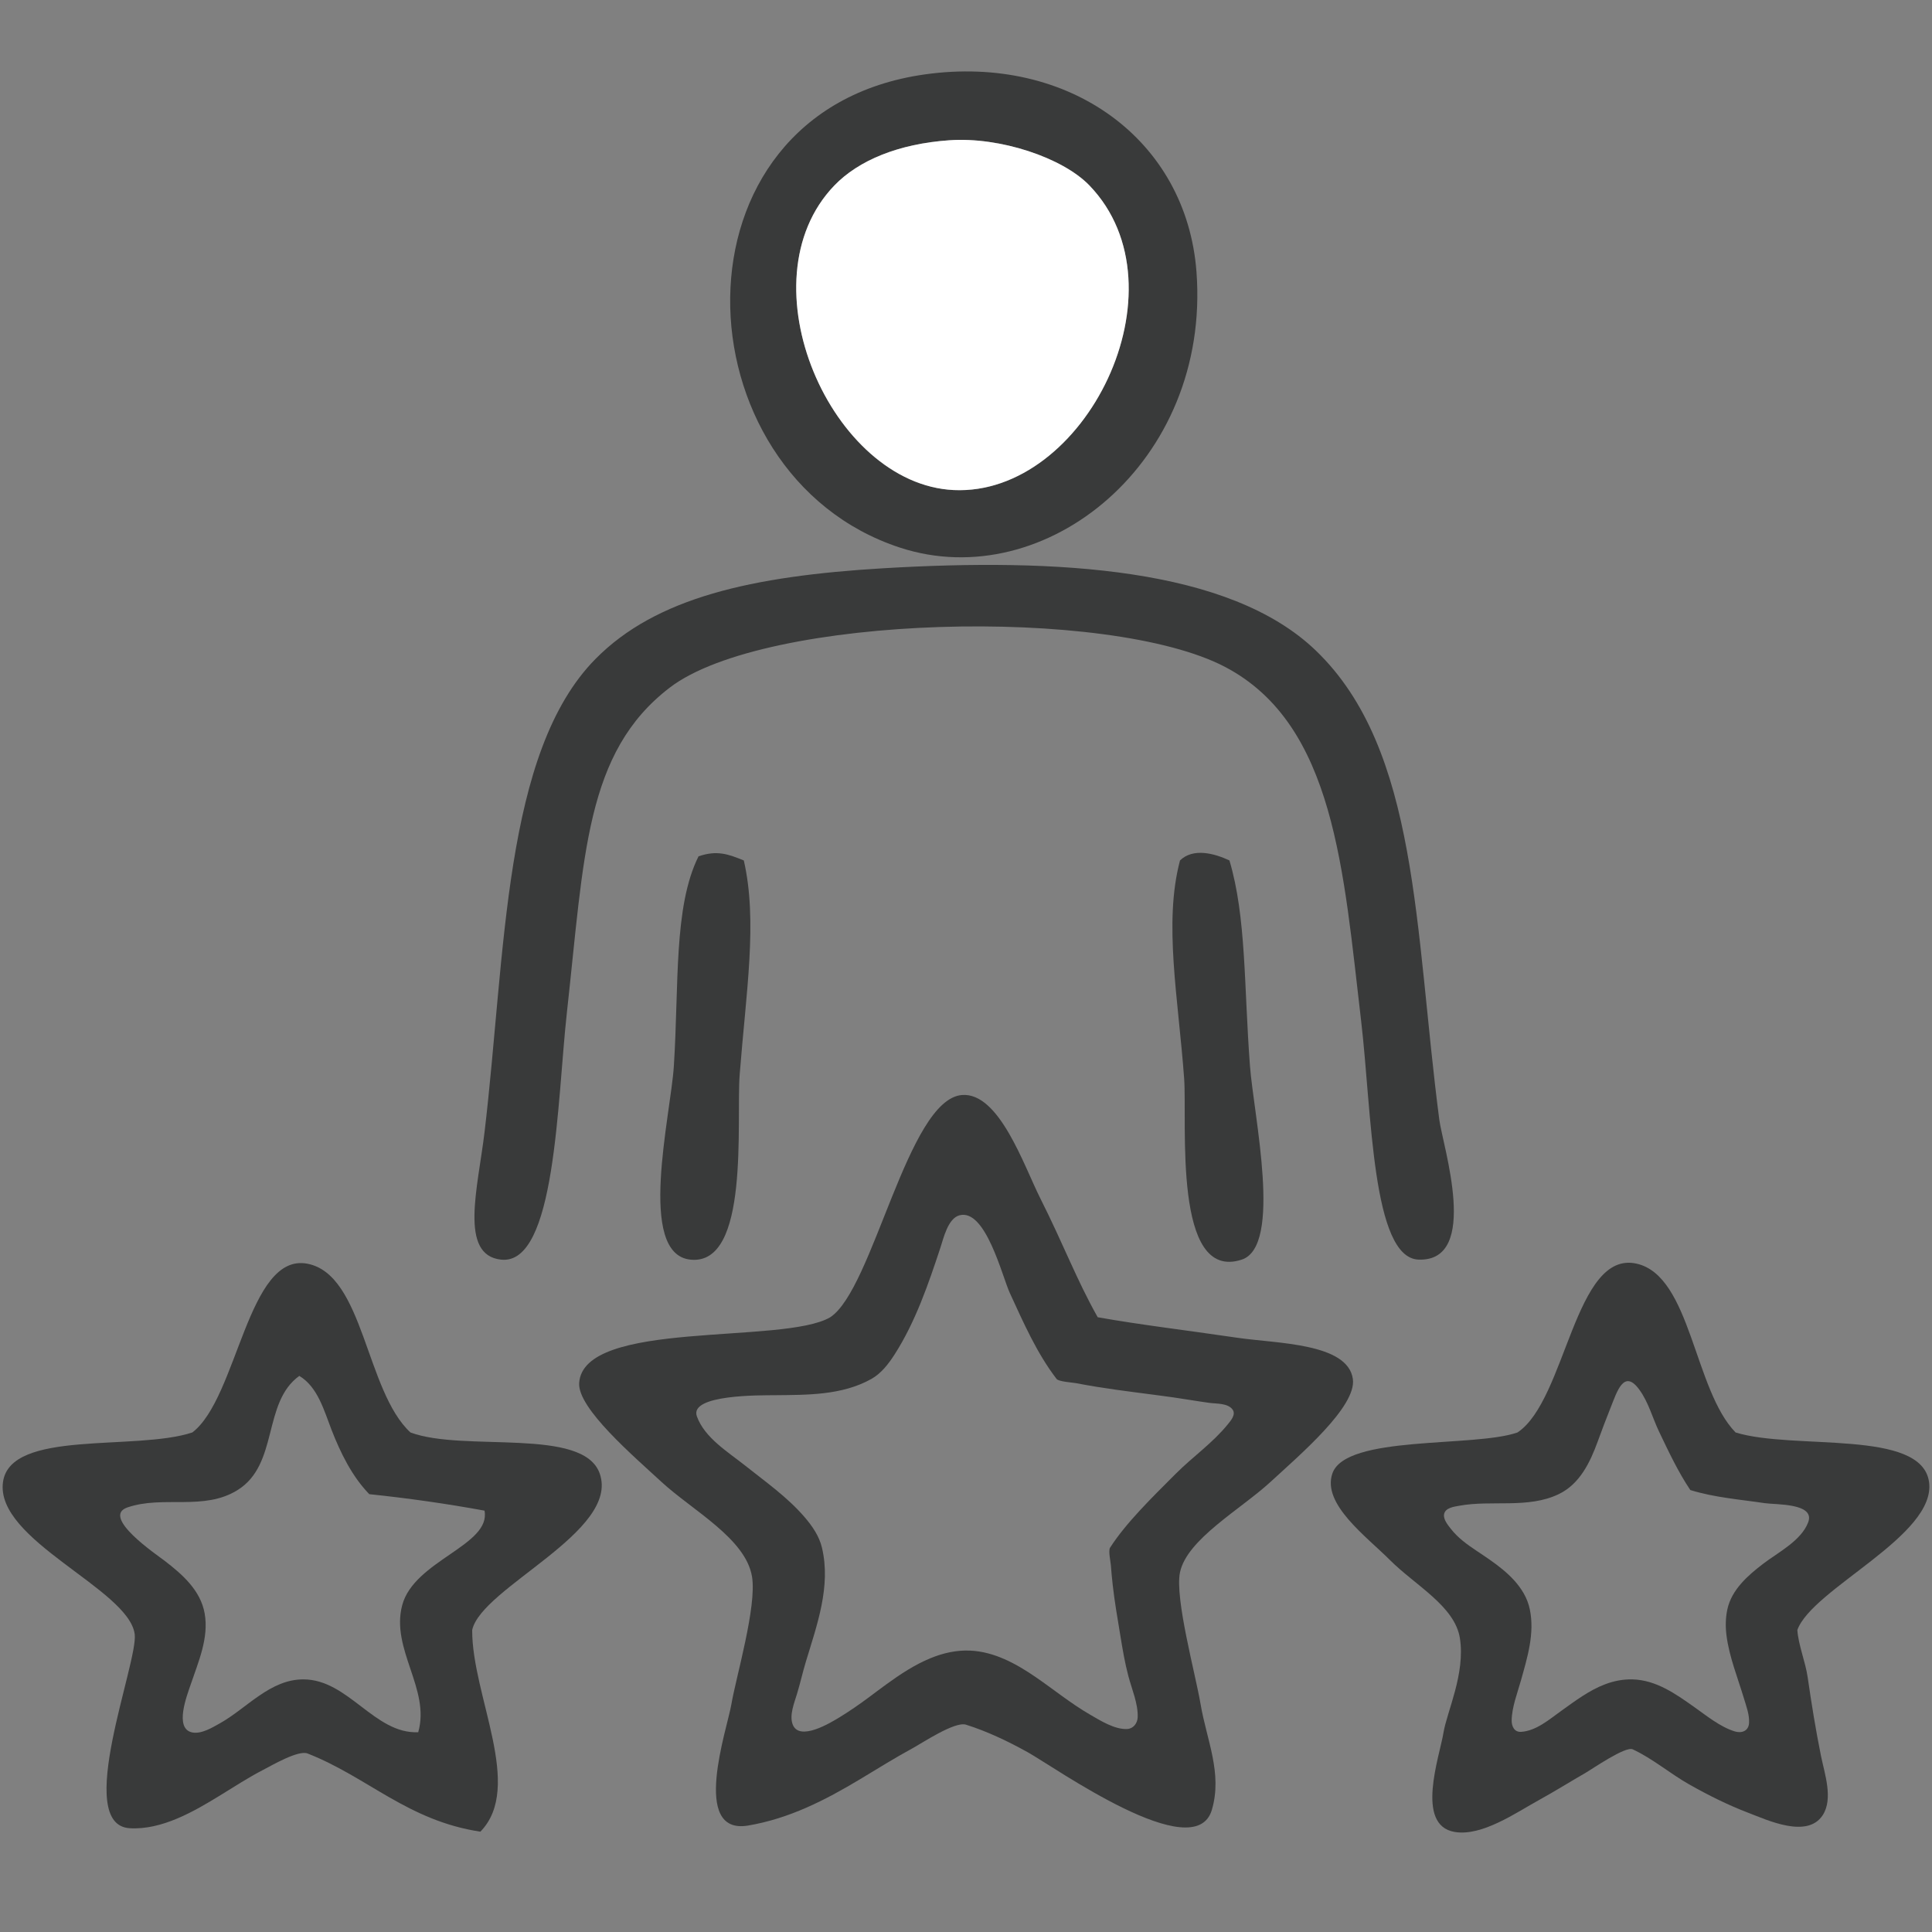
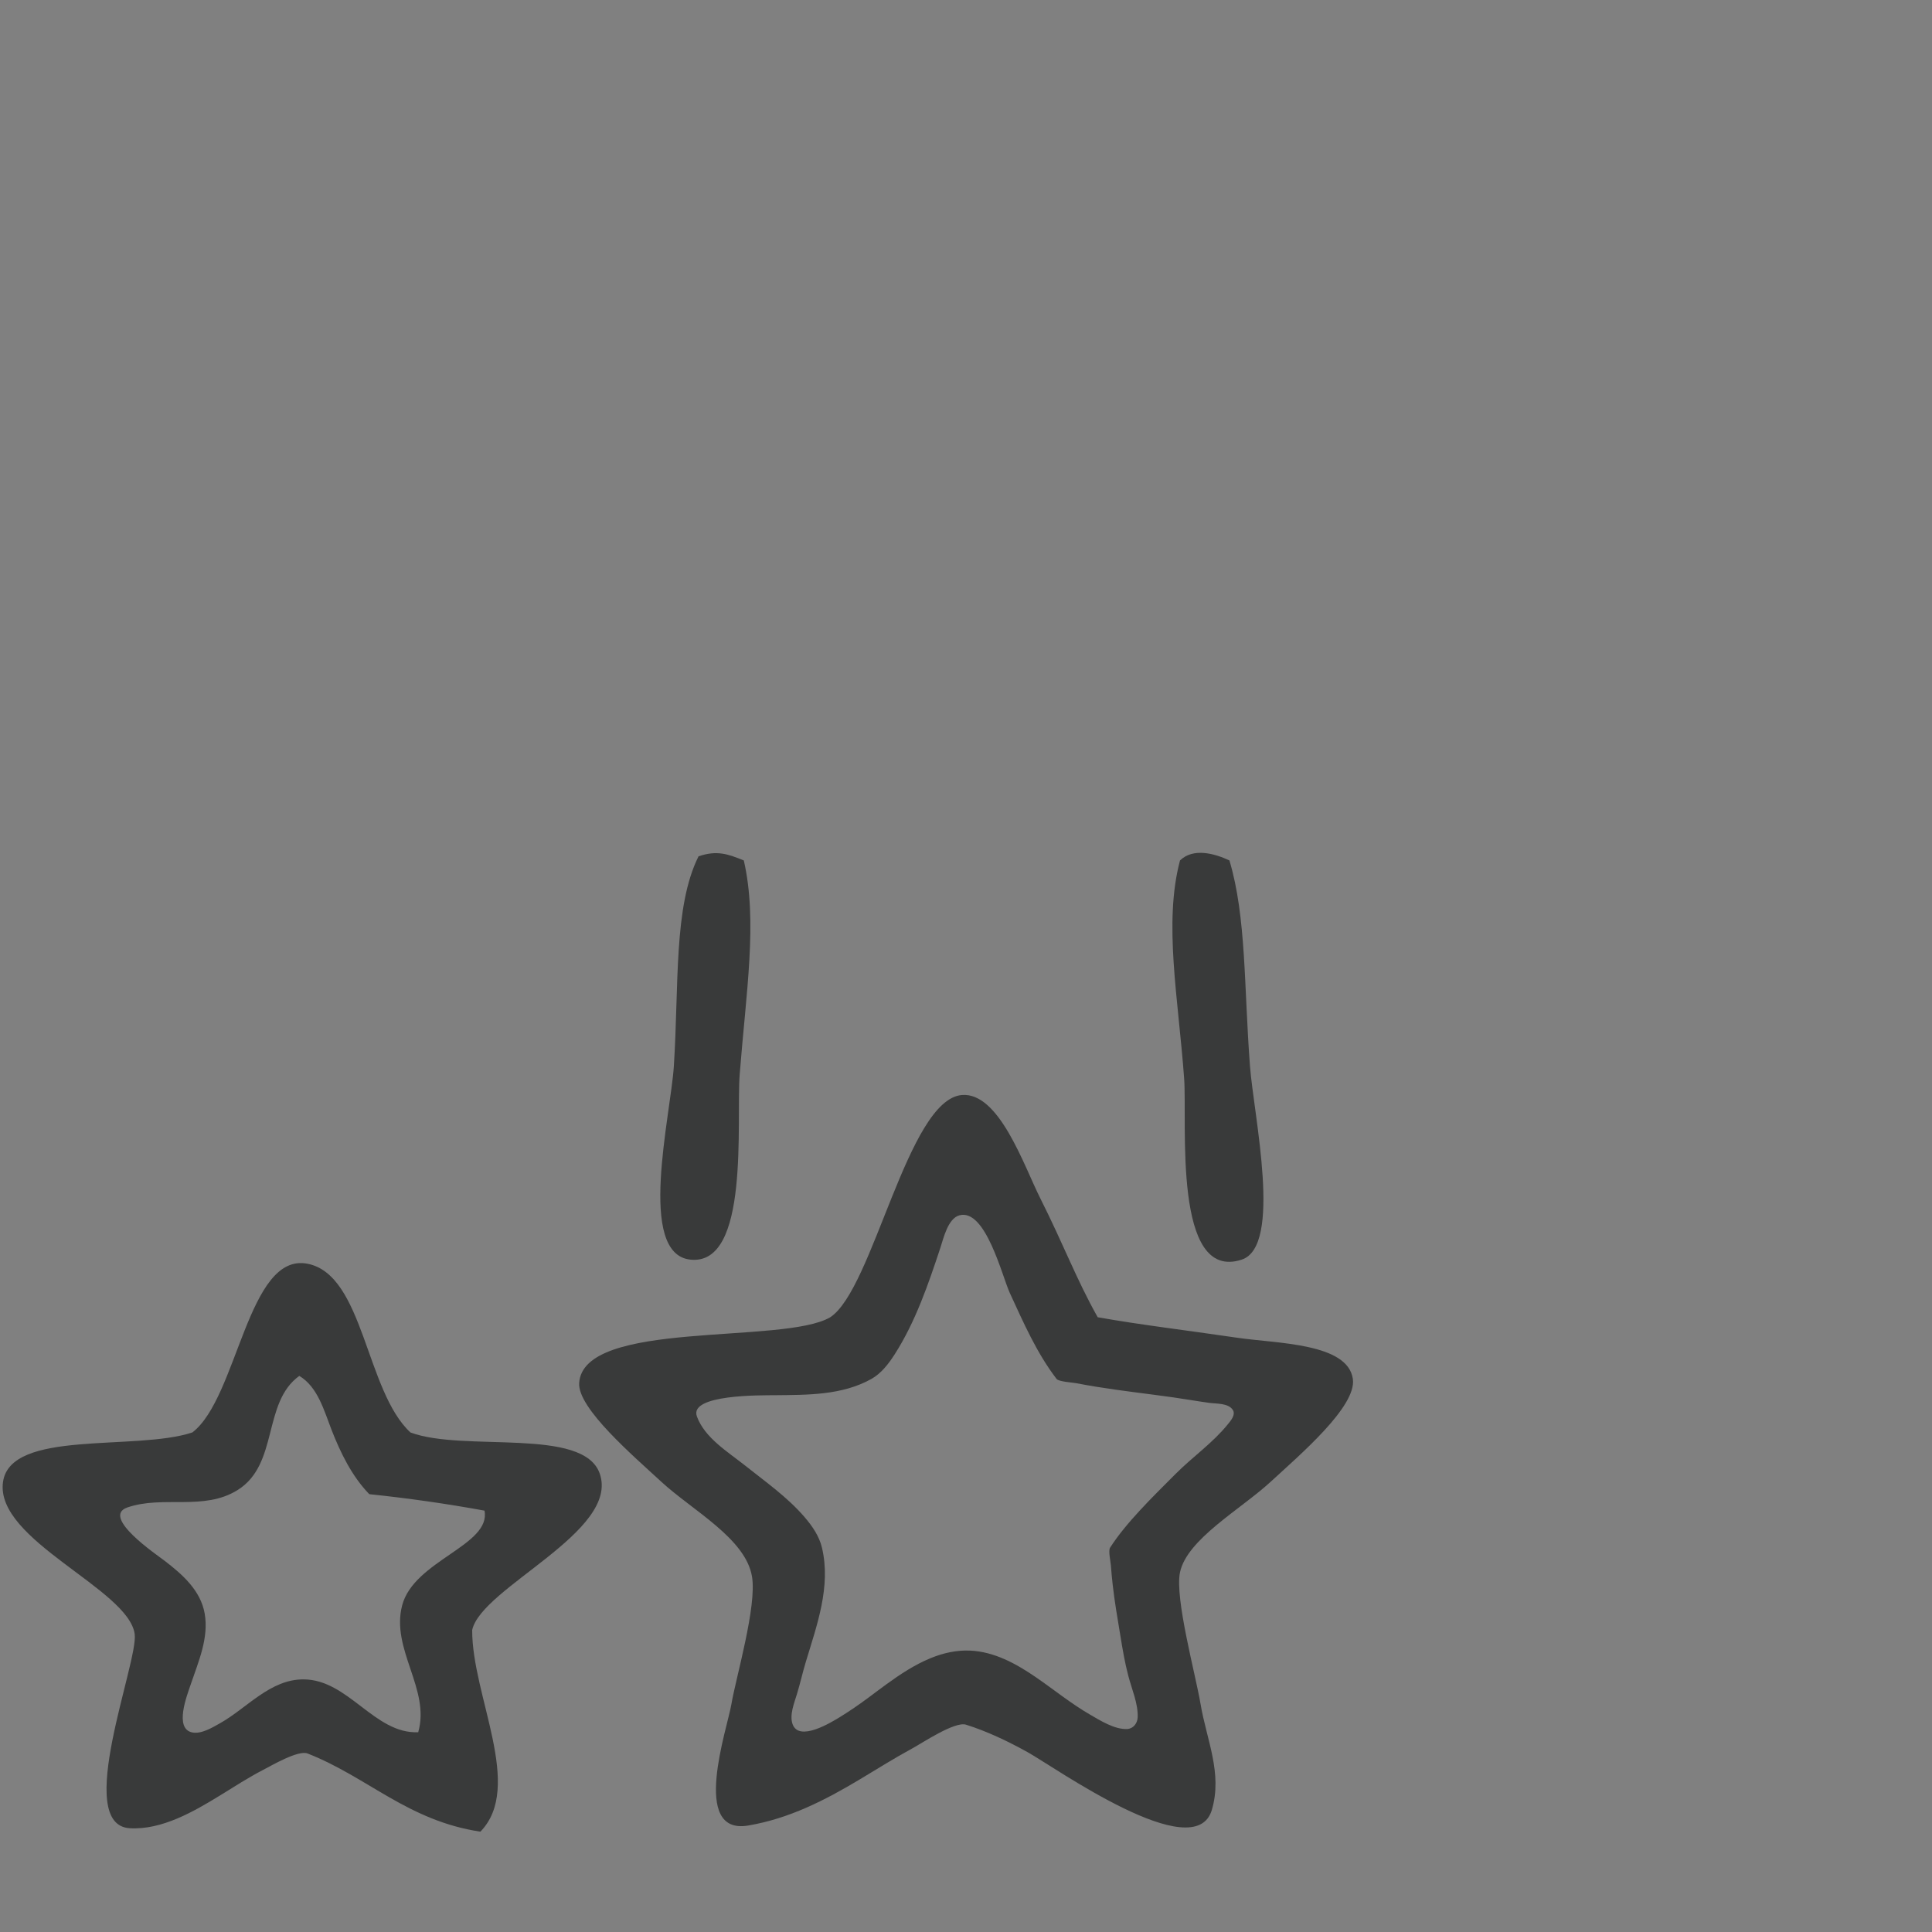
<svg xmlns="http://www.w3.org/2000/svg" version="1.1" id="Capa_1" x="0px" y="0px" width="100px" height="100px" viewBox="0 0 100 100" enable-background="new 0 0 100 100" xml:space="preserve">
  <rect x="0" y="0" width="100" height="100" fill="#808080" stroke="none" />
  <g>
-     <path fill-rule="evenodd" clip-rule="evenodd" fill="#393A3A" d="M47.87,3.851c7.464-1.05,13.546,3.375,14.06,10.225   c0.737,9.84-7.825,16.723-15.337,14.272C35.016,24.57,34.281,5.762,47.87,3.851z M43.185,9.602   c-4.779,4.968-0.152,15.465,6.177,15.763c6.808,0.32,12.133-10.458,7.029-15.763c-1.389-1.444-4.632-2.524-7.242-2.343   C46.503,7.442,44.435,8.303,43.185,9.602z" />
-     <path fill-rule="evenodd" clip-rule="evenodd" fill="#FFFFFF" d="M49.149,7.259c2.61-0.181,5.853,0.899,7.242,2.343   c5.104,5.305-0.221,16.083-7.029,15.763c-6.33-0.298-10.956-10.795-6.177-15.763C44.435,8.303,46.503,7.442,49.149,7.259z" />
-     <path fill-rule="evenodd" clip-rule="evenodd" fill="#393A3A" d="M45.741,29.412c8.961-0.53,17.902-0.035,22.367,4.261   c5.34,5.136,5.103,14.41,6.39,24.283c0.174,1.335,2.135,7.343-1.065,7.242c-2.428-0.076-2.426-7.646-2.981-12.354   c-0.914-7.747-1.36-15.333-7.03-18.318c-6.009-3.165-23.815-2.716-28.756,1.065c-4.38,3.352-4.422,8.691-5.325,16.828   c-0.507,4.564-0.569,13.094-3.409,12.78c-2.183-0.241-1.196-3.707-0.852-6.603c1.1-9.247,0.964-19.658,5.751-24.497   C33.959,30.936,38.894,29.817,45.741,29.412z" />
    <path fill-rule="evenodd" clip-rule="evenodd" fill="#393A3A" d="M38.499,44.536c0.725,3.142,0.116,6.842-0.213,11.077   c-0.187,2.407,0.55,9.921-2.556,9.585c-2.777-0.3-1.016-7.456-0.852-10.011c0.27-4.213-0.021-8.256,1.278-10.864   C37.121,43.993,37.697,44.213,38.499,44.536z" />
    <path fill-rule="evenodd" clip-rule="evenodd" fill="#393A3A" d="M63.635,44.536c0.878,2.93,0.75,6.538,1.064,10.651   c0.195,2.558,1.694,9.315-0.427,10.011c-3.587,1.177-2.816-7.091-2.981-9.373c-0.302-4.164-1.074-8.051-0.214-11.289   C61.76,43.871,62.865,44.174,63.635,44.536z" />
    <path fill-rule="evenodd" clip-rule="evenodd" fill="#393A3A" d="M56.817,68.18c2.26,0.401,4.43,0.651,7.242,1.064   c2.026,0.299,5.699,0.266,5.965,2.131c0.205,1.43-2.78,3.959-4.26,5.326c-1.54,1.419-4.33,2.968-4.688,4.685   c-0.278,1.341,0.81,5.294,1.065,6.816c0.311,1.849,1.144,3.579,0.585,5.475c-0.876,2.975-8.133-2.205-9.529-2.98   c-1.004-0.558-2.101-1.084-3.198-1.428c-0.577-0.181-2.26,0.946-2.773,1.225c-0.923,0.501-1.812,1.059-2.711,1.599   c-1.824,1.096-3.671,2.037-5.789,2.396c-3.003,0.51-1.08-5.021-0.868-6.285c0.23-1.372,1.325-5.056,1.065-6.603   c-0.331-1.973-3.085-3.422-4.686-4.898c-1.44-1.331-4.34-3.807-4.26-5.114c0.203-3.312,10.561-1.979,12.994-3.407   c2.227-1.45,4.003-11.27,6.816-11.504c1.928-0.159,3.208,3.656,4.048,5.326C55.078,64.475,55.711,66.216,56.817,68.18z    M45.101,71.375c-1.522,0.851-3.313,0.823-5.005,0.841c-0.68,0.008-4.442-0.051-4.025,1.098c0.403,1.111,1.609,1.837,2.488,2.537   c1.06,0.844,2.204,1.644,3.09,2.679c0.395,0.461,0.754,0.979,0.896,1.579c0.476,2.007-0.261,4.003-0.834,5.903   c-0.167,0.554-0.292,1.117-0.46,1.67c-0.137,0.452-0.399,1.089-0.226,1.563c0.336,0.923,1.979-0.082,2.454-0.373   c0.516-0.317,1.014-0.662,1.5-1.024c0.299-0.223,0.596-0.448,0.898-0.667c0.718-0.521,1.468-1.018,2.292-1.355   c0.652-0.268,1.337-0.422,2.045-0.391c1.25,0.056,2.371,0.673,3.381,1.363c0.942,0.645,1.829,1.372,2.818,1.946   c0.543,0.314,1.272,0.776,1.924,0.75c0.32-0.014,0.539-0.294,0.55-0.615c0.022-0.71-0.304-1.445-0.482-2.122   c-0.182-0.688-0.3-1.387-0.414-2.088c-0.146-0.888-0.302-1.773-0.401-2.667c-0.036-0.325-0.067-0.651-0.091-0.978   c-0.014-0.184-0.141-0.763-0.042-0.916c0.822-1.281,2.159-2.586,3.408-3.835c0.872-0.872,1.898-1.581,2.681-2.544   c0.156-0.192,0.434-0.508,0.256-0.764c-0.242-0.347-0.841-0.302-1.209-0.353c-0.625-0.086-1.248-0.196-1.873-0.285   c-1.317-0.186-2.64-0.332-3.952-0.545c-0.357-0.058-0.714-0.12-1.068-0.189c-0.182-0.035-0.901-0.076-1.011-0.219   c-1.032-1.346-1.715-2.919-2.421-4.449c-0.396-0.859-1.253-4.386-2.607-4.02c-0.596,0.161-0.823,1.182-0.986,1.676   c-0.621,1.881-1.294,3.847-2.369,5.523C45.992,70.591,45.615,71.088,45.101,71.375z" />
    <path fill-rule="evenodd" clip-rule="evenodd" fill="#393A3A" d="M21.245,74.144c2.778,1.034,8.954-0.301,9.798,2.13   c1.043,3.002-6.122,5.892-6.603,8.096c-0.012,3.414,2.69,8.11,0.425,10.437c-3.763-0.568-5.834-2.829-8.946-4.047   c-0.481-0.188-1.859,0.622-2.303,0.851c-0.765,0.394-1.485,0.867-2.218,1.316c-1.361,0.835-3.02,1.799-4.679,1.702   c-2.939-0.171,0.446-8.592,0.253-10.046c-0.31-2.343-7.25-4.864-6.816-7.881c0.392-2.729,6.858-1.586,9.798-2.558   c2.352-1.789,2.863-9.342,5.964-8.733C18.838,65.983,18.923,71.997,21.245,74.144z M12.298,77.125   c-1.751,1.093-3.856,0.263-5.704,0.9c-1.396,0.482,1.532,2.457,1.925,2.759c0.919,0.706,1.864,1.531,2.075,2.731   c0.223,1.274-0.327,2.497-0.724,3.677c-0.181,0.537-0.875,2.293,0.087,2.48c0.469,0.091,1.041-0.258,1.431-0.477   c1.396-0.783,2.594-2.275,4.318-2.271c2.33,0.005,3.675,2.834,5.941,2.736c0.64-2.227-1.431-4.292-0.83-6.57   c0.613-2.325,4.614-3.104,4.261-4.9c-1.921-0.351-3.907-0.638-5.964-0.852c-0.9-0.929-1.493-2.148-1.958-3.343   c-0.38-0.974-0.705-2.206-1.664-2.779C13.571,72.603,14.44,75.789,12.298,77.125z" />
-     <path fill-rule="evenodd" clip-rule="evenodd" fill="#393A3A" d="M89.834,74.144c3.017,0.93,9.617-0.196,10.012,2.558   c0.398,2.779-6.05,5.525-6.816,7.668c0.055,0.785,0.421,1.65,0.535,2.447c0.198,1.368,0.417,2.725,0.691,4.079   c0.183,0.902,0.644,2.209,0.084,3.062c-0.801,1.216-2.842,0.257-3.846-0.127c-1.062-0.405-2.081-0.916-3.068-1.474   c-0.977-0.553-1.905-1.345-2.918-1.812c-0.377-0.174-2.083,1.012-2.445,1.22c-0.807,0.464-1.596,0.96-2.411,1.408   c-1.179,0.648-2.944,1.889-4.362,1.648c-2.058-0.349-0.774-3.918-0.578-5.128c0.179-1.101,1.14-3.061,0.852-4.898   c-0.261-1.662-2.308-2.733-3.622-4.048c-1.234-1.234-3.515-2.896-2.981-4.474c0.682-2.018,7.35-1.34,9.586-2.13   c2.524-1.681,2.953-9.484,6.178-8.733C87.53,66.064,87.676,71.934,89.834,74.144z M80.675,77.339   c-1.589,0.76-3.46,0.291-5.144,0.598c-0.264,0.049-0.733,0.101-0.787,0.447c-0.041,0.266,0.203,0.558,0.354,0.751   c0.363,0.465,0.836,0.805,1.323,1.13c0.903,0.604,1.904,1.251,2.453,2.22c0.144,0.252,0.251,0.535,0.31,0.819   c0.258,1.251-0.128,2.486-0.461,3.679c-0.183,0.654-0.473,1.386-0.479,2.073c-0.002,0.291,0.133,0.604,0.483,0.584   c0.791-0.046,1.484-0.66,2.1-1.099c0.711-0.507,1.427-1.05,2.25-1.362c0.456-0.173,0.94-0.269,1.43-0.254   c1.22,0.037,2.212,0.743,3.165,1.415c0.638,0.45,1.365,1.049,2.125,1.279c0.347,0.104,0.707-0.015,0.734-0.434   c0.027-0.434-0.15-0.89-0.272-1.298c-0.319-1.063-0.751-2.121-0.895-3.228c-0.058-0.452-0.053-0.91,0.043-1.356   c0.221-1.026,1.067-1.762,1.865-2.371c0.765-0.584,1.964-1.189,2.32-2.14c0.375-1-1.687-0.905-2.248-0.989   c-1.294-0.194-2.597-0.29-3.854-0.679c-0.638-0.953-1.126-1.996-1.619-3.028c-0.344-0.721-0.542-1.513-1.019-2.167   c-0.803-1.104-1.159,0.119-1.478,0.907c-0.235,0.585-0.456,1.175-0.673,1.767C82.306,75.689,81.771,76.814,80.675,77.339z" />
  </g>
</svg>